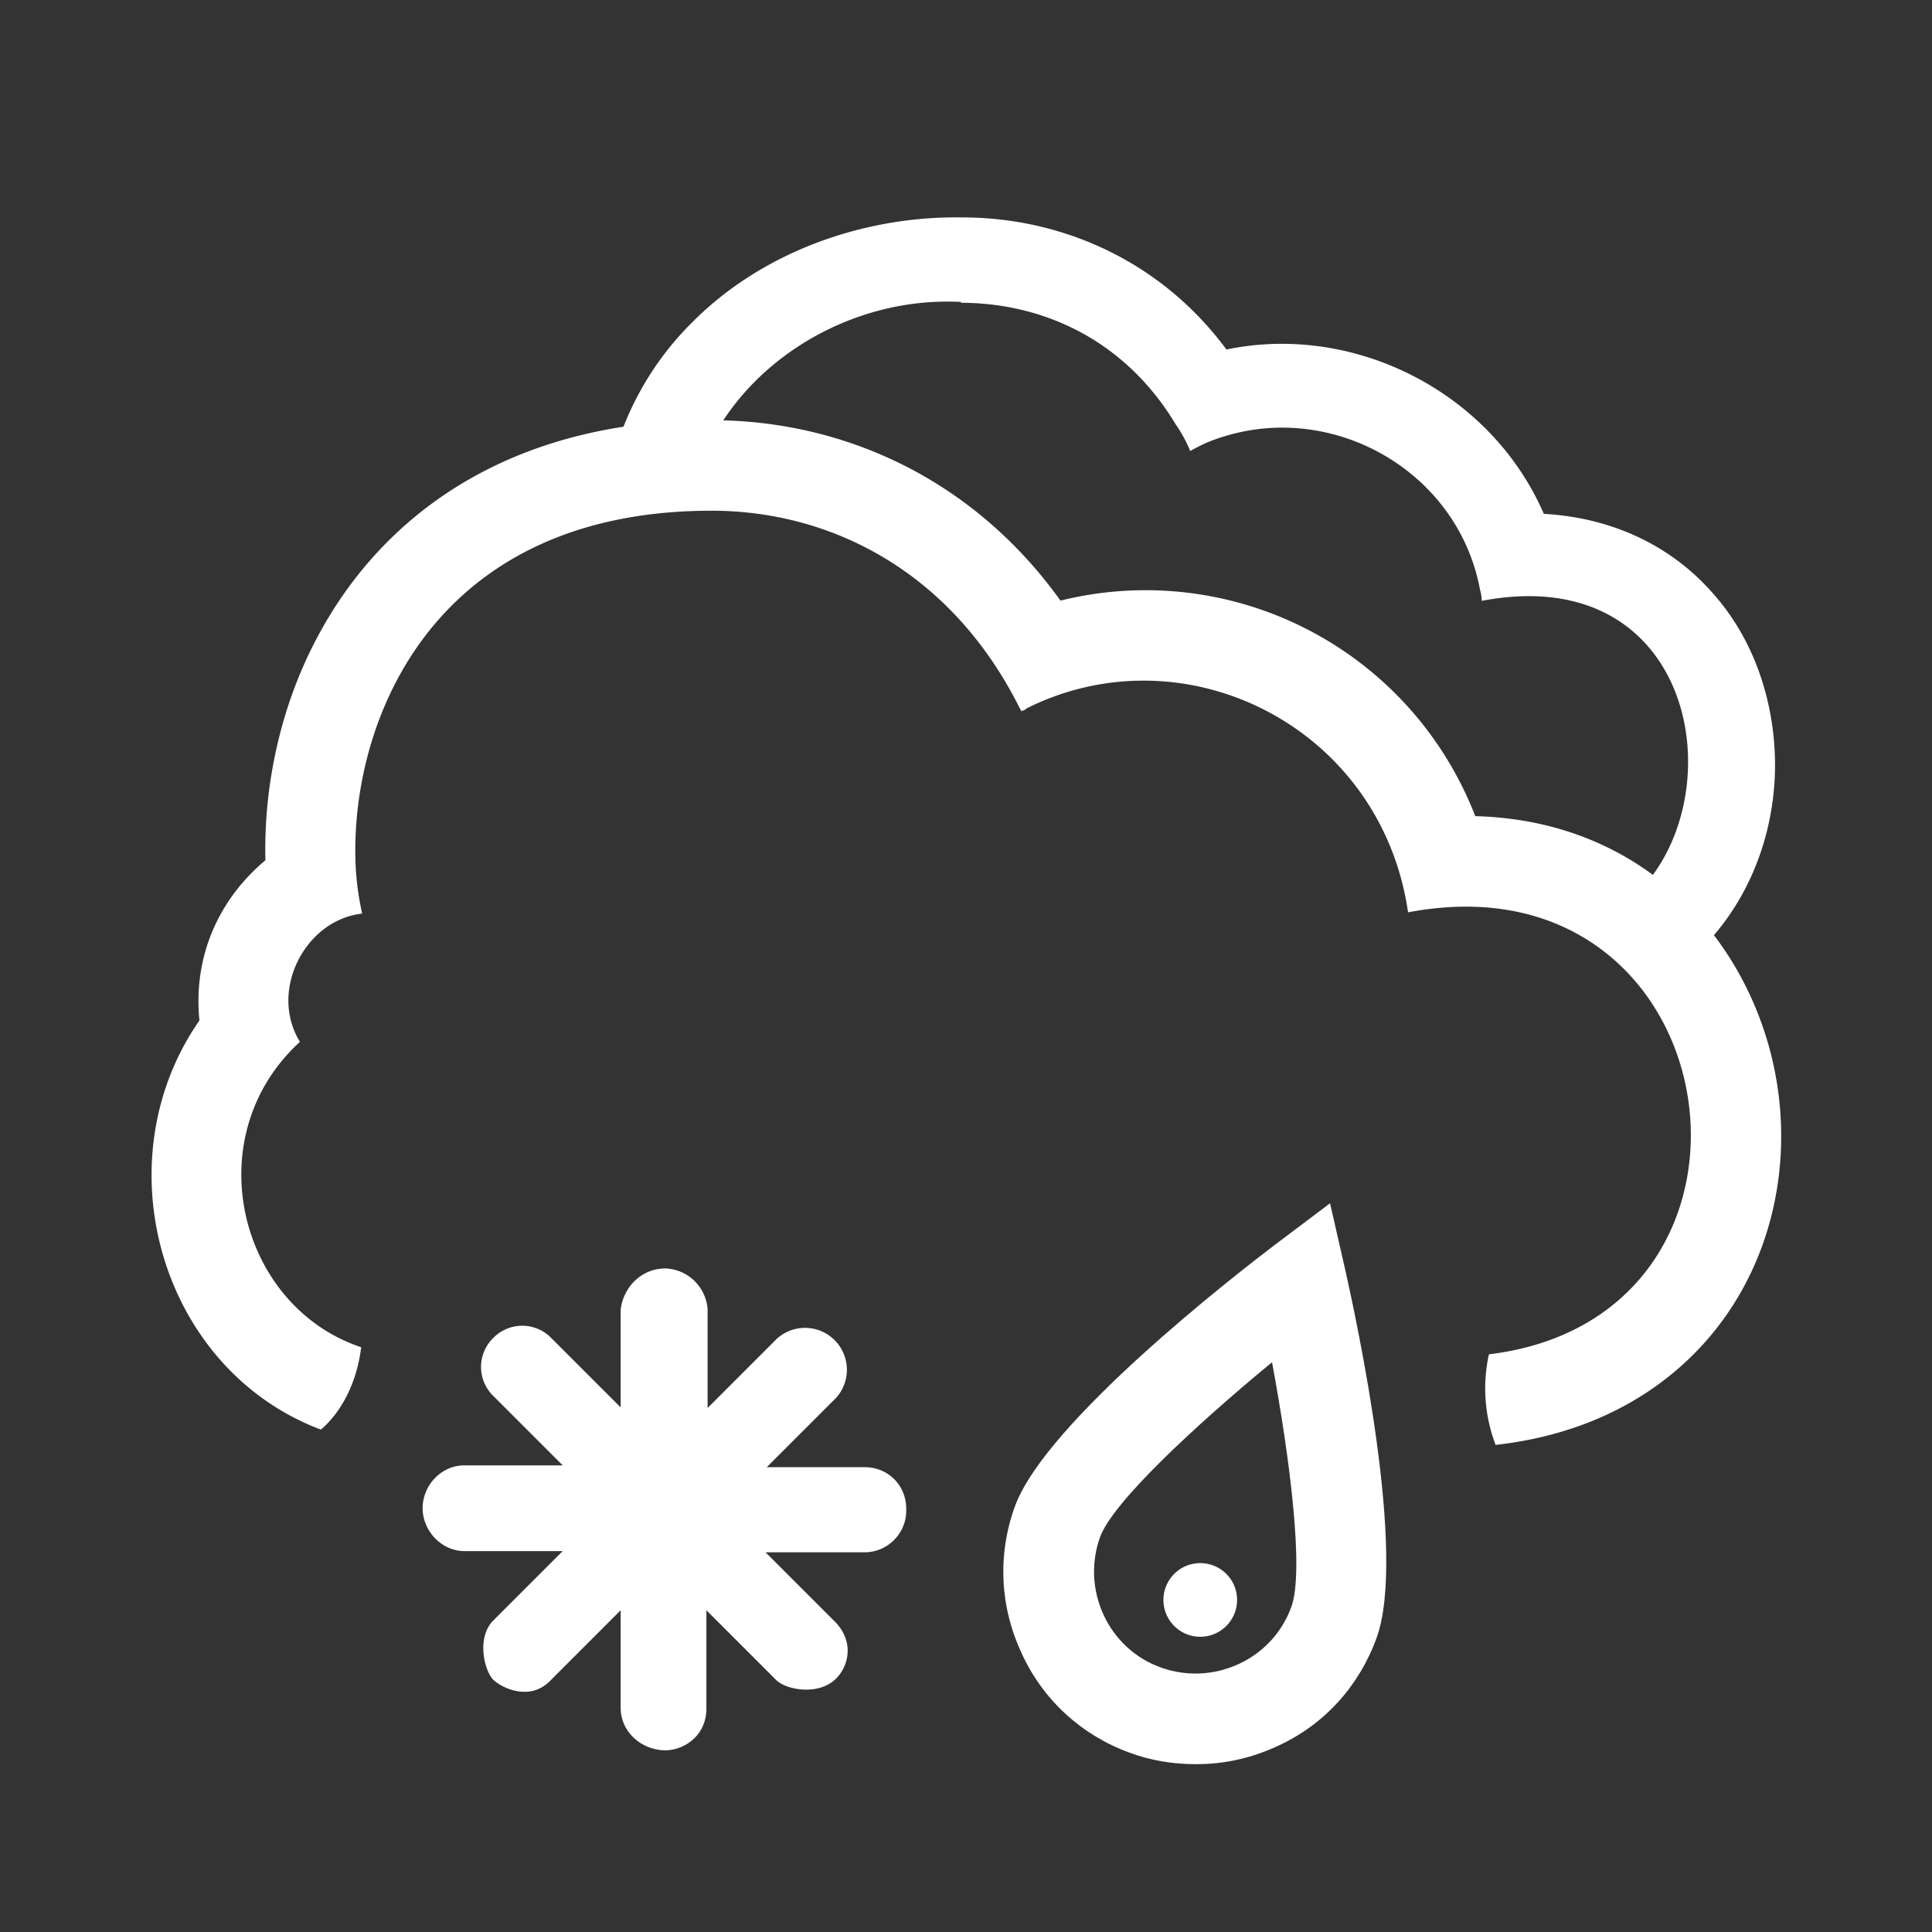
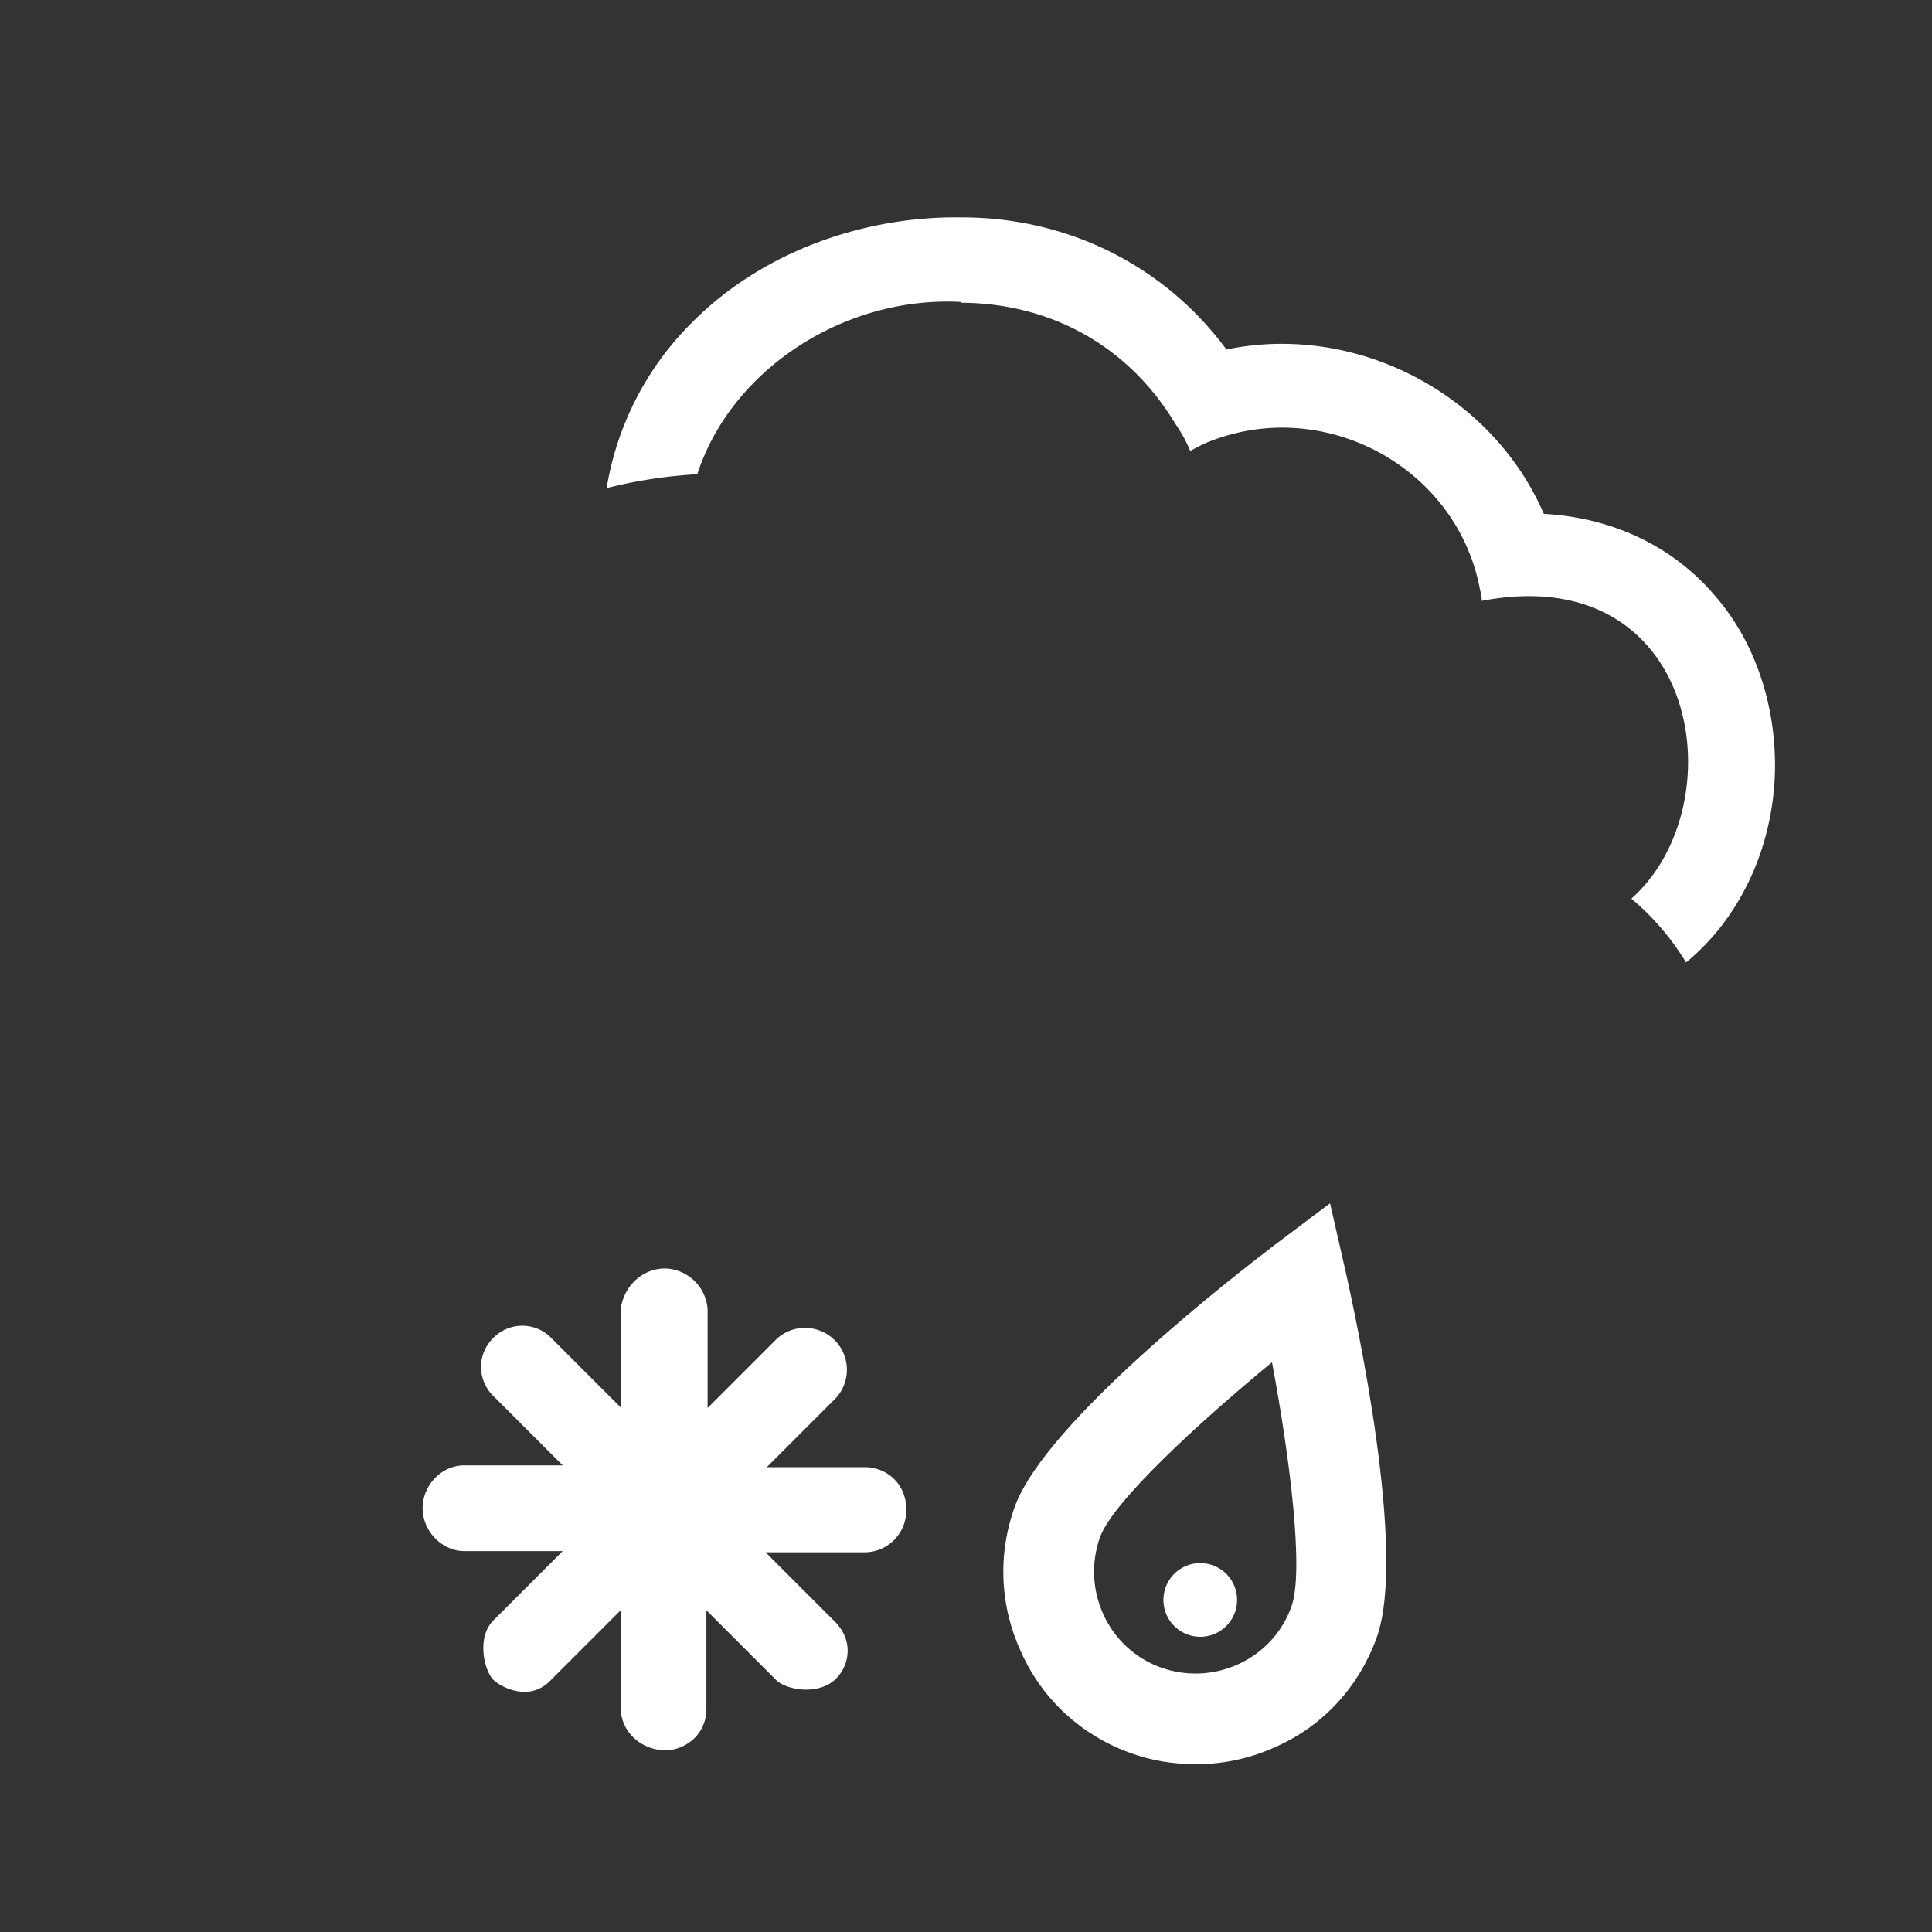
<svg xmlns="http://www.w3.org/2000/svg" width="32" height="32" fill="none">
  <rect width="100%" height="100%" fill="#333333" stroke="none" />
  <path fill="#fff" d="M19.8 29.22c-.37 0-.74-.06-1.09-.19-.8-.29-1.44-.88-1.79-1.65-.36-.77-.4-1.63-.11-2.43.51-1.4 3.66-3.84 4.29-4.32l.93-.7.26 1.14c.17.77 1.02 4.66.51 6.06-.29.8-.87 1.44-1.64 1.79-.43.2-.88.3-1.34.3h-.02Zm1.26-6.65c-1.26 1.04-2.63 2.31-2.84 2.89-.15.42-.13.88.06 1.29.19.41.53.72.95.87.42.15.88.13 1.29-.06.41-.19.72-.53.87-.95.21-.58-.02-2.43-.32-4.04h-.01Z" />
  <path fill="#fff" d="M19.88 27.11a.61.61 0 1 0 0-1.22.61.61 0 0 0 0 1.22ZM14.33 24.301H12.7l1.15-1.15a.694.694 0 0 0-.98-.98l-1.15 1.15v-1.64a.729.729 0 0 0-.67-.67c-.38-.02-.72.27-.77.68v1.62l-1.15-1.15a.67.67 0 0 0-.96 0 .67.67 0 0 0 0 .96l1.15 1.15H7.69c-.38 0-.69.33-.69.71 0 .38.32.71.69.71h1.63l-1.15 1.15c-.28.28-.15.83 0 .98.08.08.29.2.51.2h.02c.17 0 .32-.08.43-.2l1.15-1.15v1.63c.01.39.34.68.73.69.18 0 .35-.07.48-.19.14-.13.21-.31.21-.5v-1.63l1.16 1.16c.17.16.7.26.99-.03a.66.66 0 0 0 .19-.46c0-.18-.08-.35-.21-.48l-1.15-1.15h1.64c.38 0 .69-.31.69-.69v-.03c0-.39-.3-.69-.69-.69h.01Z" />
  <path fill="#fff" fill-rule="evenodd" d="M11.482 5.322c1.16-1.16 2.841-1.748 4.456-1.721 1.614 0 3.269.694 4.376 2.188 2.108-.44 4.376.694 5.257 2.722 1.174.066 2.148.56 2.815 1.334.707.8 1.014 1.854 1.014 2.828 0 .974-.32 2.002-1 2.802a3.926 3.926 0 0 1-.473.467 4.247 4.247 0 0 0-.906-1.057c1.747-1.556 1.131-5.622-2.478-4.933a.744.744 0 0 0-.023-.16 1.622 1.622 0 0 1-.017-.08c-.32-1.575-1.747-2.629-3.268-2.629-.414 0-.828.08-1.228.24-.093.04-.2.094-.293.147a2.32 2.32 0 0 0-.24-.44c-.841-1.401-2.202-2.015-3.563-2.015l.014-.013c-1.93-.107-3.809 1.11-4.376 2.853a7.91 7.91 0 0 0-1.501.23 5 5 0 0 1 1.434-2.763Z" clip-rule="evenodd" />
-   <path fill="#fff" fill-rule="evenodd" d="M5.982 22.314c-2.024-.672-2.737-3.48-1.014-5.058-.52-.843.084-2.02 1.031-2.124a4.647 4.647 0 0 1-.114-1.051c0-2.301 1.384-5.622 5.902-5.622 1.957 0 3.935.989 5.07 3.206.02.042.042.084.063.115.02-.01.072-.031.072-.031v-.01c2.624-1.323 5.882.29 6.33 3.372.323-.062.656-.094.958-.094 4.548 0 5.23 6.825.381 7.415a2.625 2.625 0 0 0 .111 1.5c1.505-.167 2.722-.813 3.557-1.804.875-1.041 1.229-2.353 1.166-3.581-.114-2.416-1.884-4.945-5.06-5.029a5.855 5.855 0 0 0-6.87-3.57c-1.457-2.03-3.612-2.988-5.778-2.988-3.154 0-5.215 1.395-6.34 3.258-.79 1.302-1.082 2.77-1.051 4.03-.791.665-1.197 1.613-1.093 2.654-1.63 2.345-.642 5.779 2.013 6.777.35-.303.598-.794.666-1.365Z" clip-rule="evenodd" />
</svg>